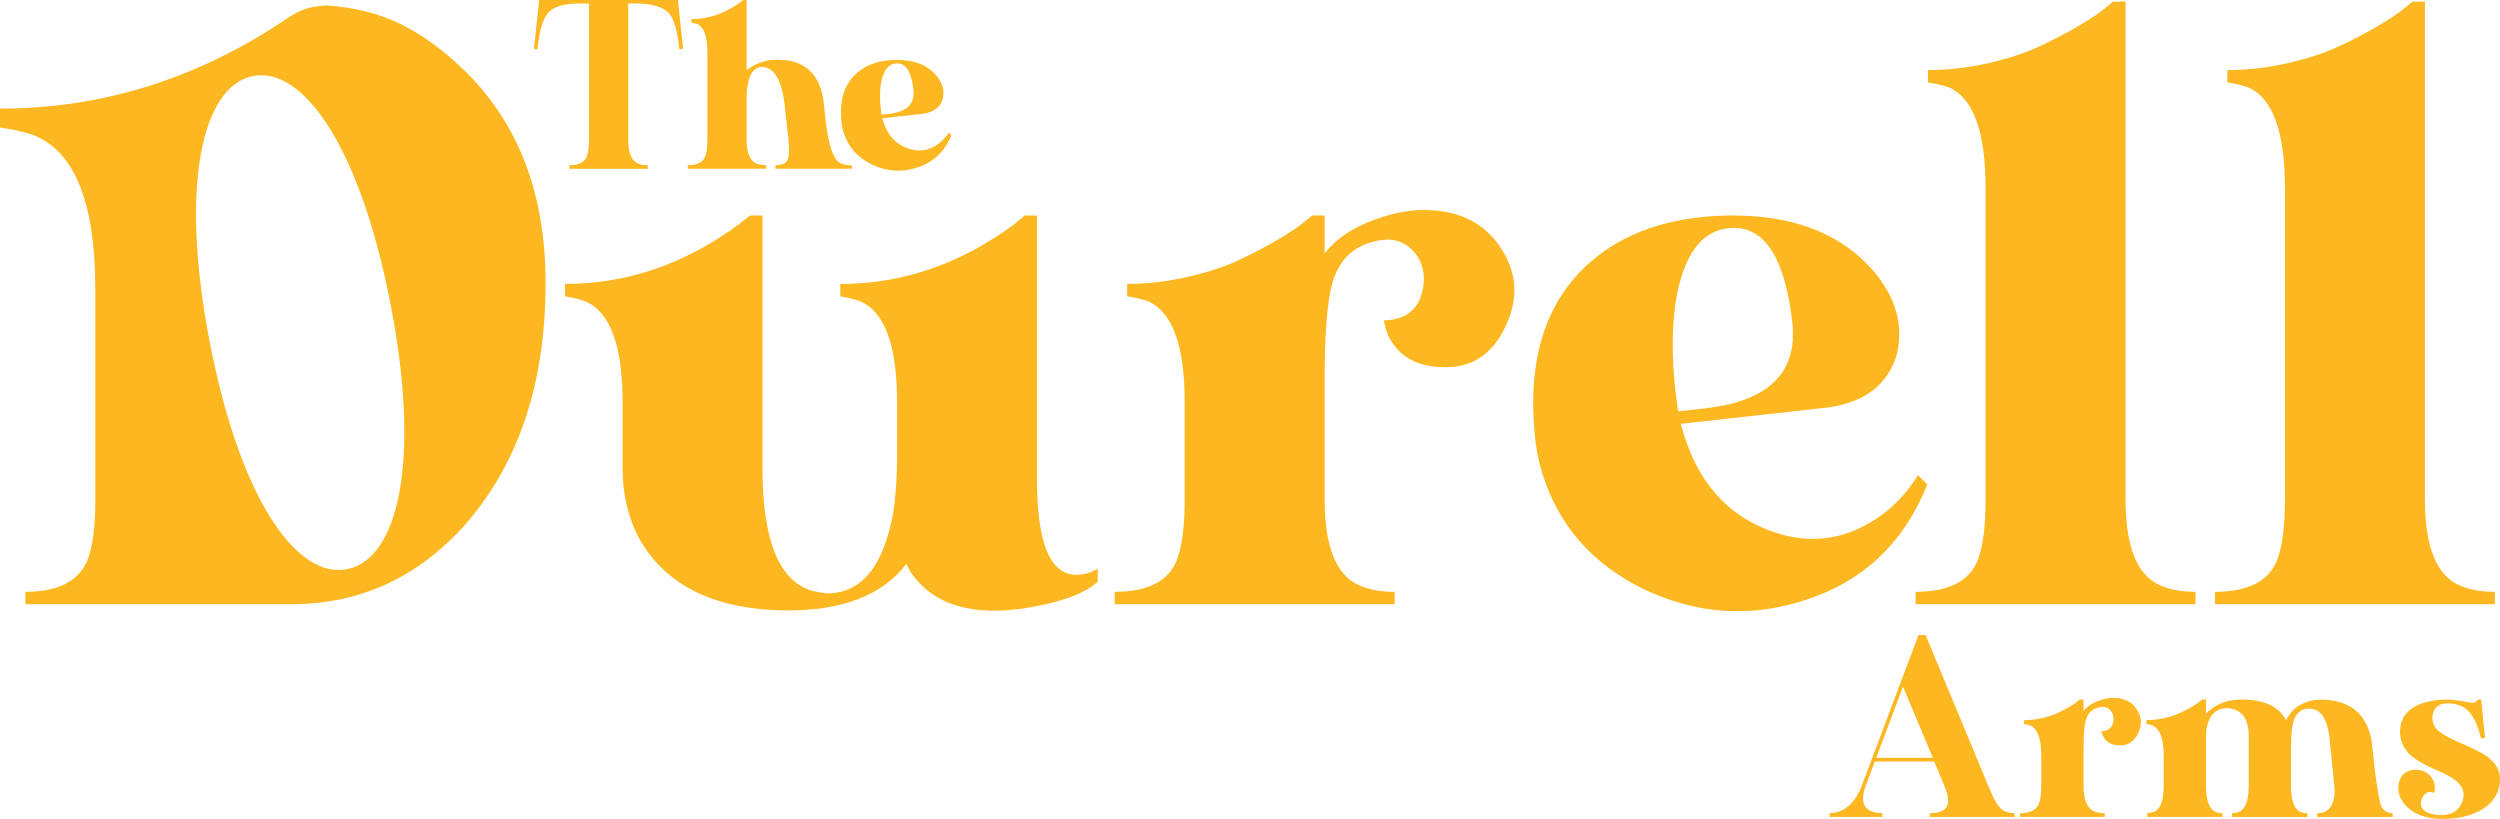
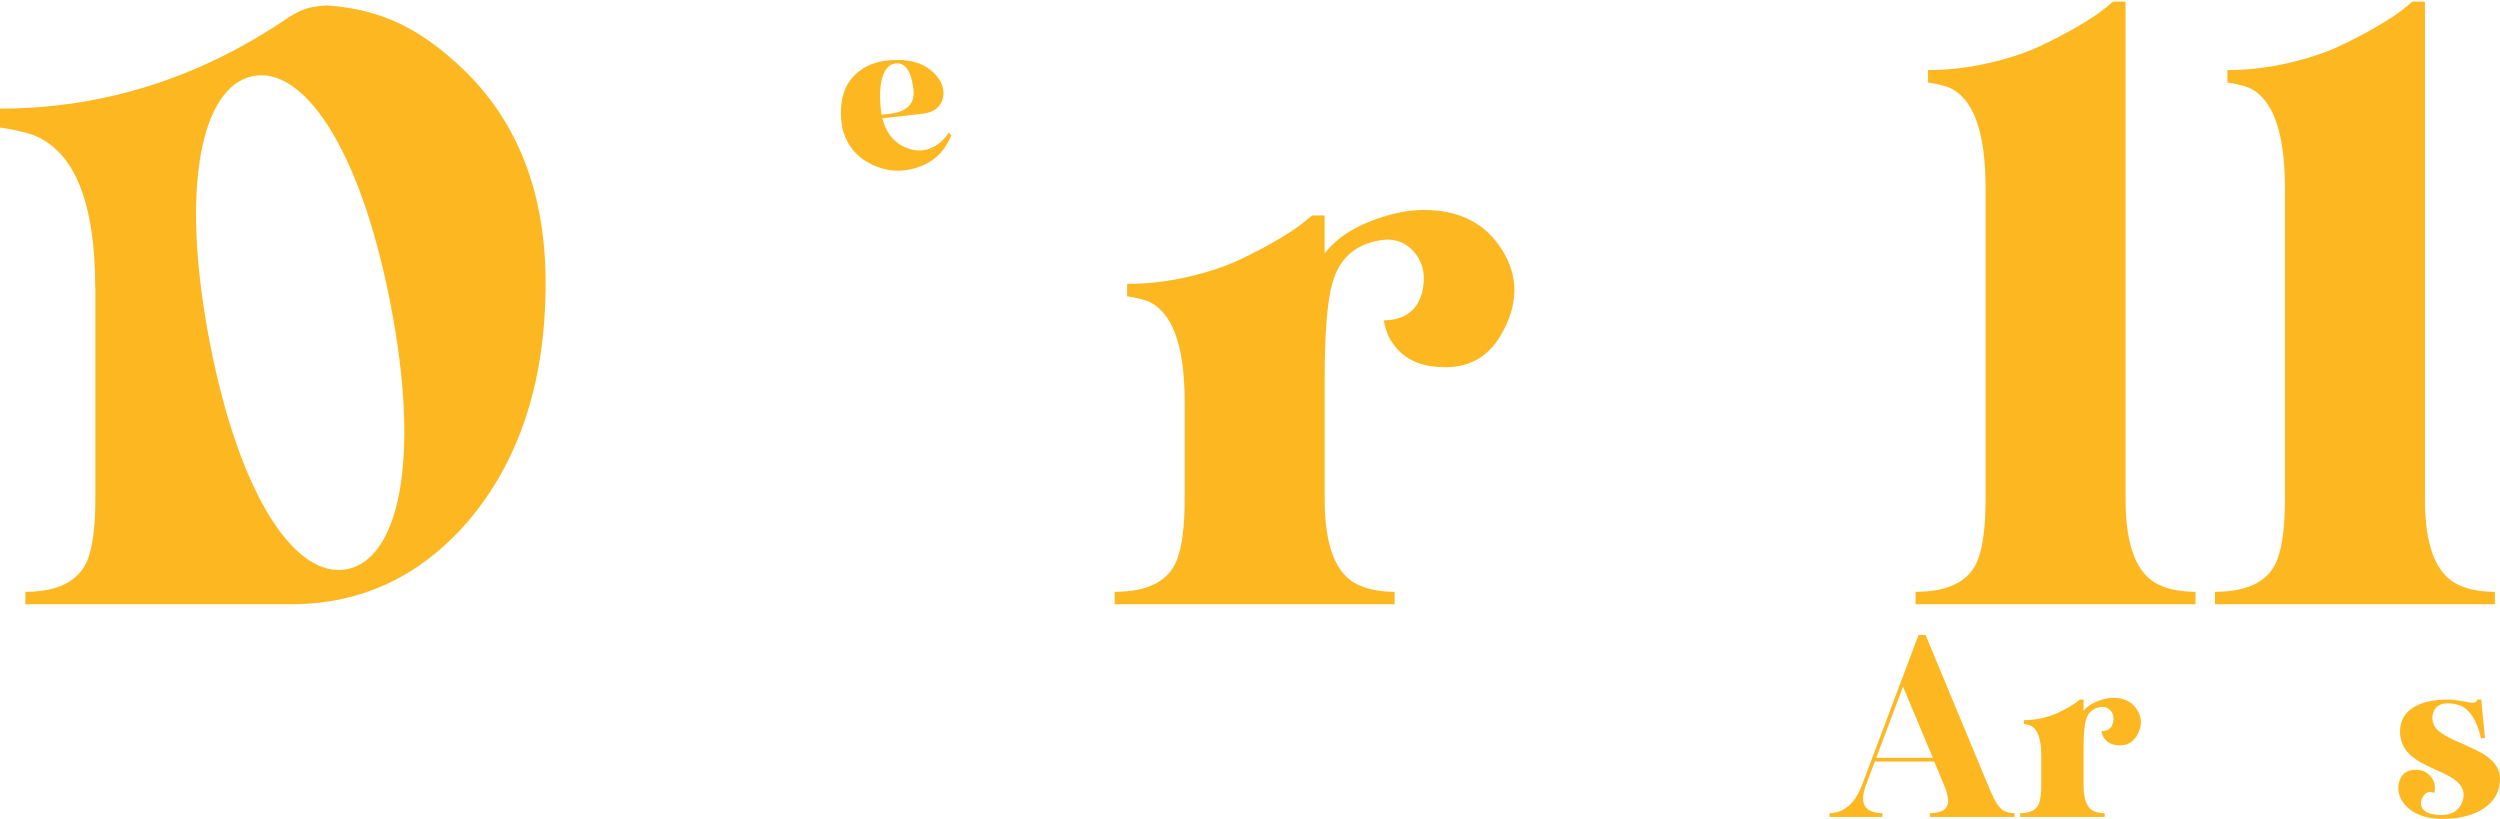
<svg xmlns="http://www.w3.org/2000/svg" id="Layer_2" data-name="Layer 2" viewBox="0 0 724.21 237.21">
  <defs>
    <style>
      .cls-1 {
        fill: #fdb720;
      }
    </style>
  </defs>
  <g id="Layer_1-2" data-name="Layer 1">
    <g>
      <path class="cls-1" d="M555.76,183.94h2.04l18.1,43.54.82,1.9c1.18,2.81,2.34,4.58,3.47,5.31.91.59,2.04.88,3.4.88v1.09h-24.56v-1.09c3.54,0,5.31-1.22,5.31-3.67-.05-1.22-.43-2.7-1.16-4.42l-2.86-6.87h-17.21l-2.59,6.87c-1.77,4.76-.68,7.41,3.27,7.96.5.09,1,.13,1.5.13v1.09h-15.31v-1.09c4.22-.09,7.35-2.79,9.39-8.09l16.4-43.54ZM551.27,198.91l-7.76,20.61h16.4l-8.64-20.61Z" />
      <path class="cls-1" d="M612.3,202.17c3.08,0,5.35,1.16,6.8,3.47,1.5,2.36,1.45,4.88-.14,7.55-1.18,1.95-2.92,2.86-5.24,2.72-2.18-.09-3.7-1-4.56-2.72-.18-.45-.32-.91-.41-1.36,1.91-.04,3.04-.93,3.4-2.65.32-1.54-.07-2.79-1.16-3.74-.73-.59-1.59-.79-2.59-.61-2.18.36-3.56,1.61-4.15,3.74-.45,1.54-.68,4.38-.68,8.5v10.41c0,4.08.98,6.58,2.93,7.48.86.41,1.93.61,3.2.61v1.09h-24.49v-1.09c2.9,0,4.72-.93,5.44-2.79.45-1.18.68-2.95.68-5.31v-8.5c0-4.99-1.09-7.94-3.27-8.84-.54-.18-1.13-.32-1.77-.41v-1.09c1.77,0,3.54-.2,5.3-.61,1.77-.41,3.28-.91,4.53-1.5,1.25-.59,2.37-1.18,3.37-1.77,1-.59,1.74-1.09,2.24-1.5l.75-.61h1.09v3.33c1.13-1.5,2.97-2.61,5.51-3.33,1.09-.32,2.15-.48,3.2-.48" />
-       <path class="cls-1" d="M649.58,202.65c6.39.05,10.62,2.04,12.65,5.99,1.54-3.13,4.08-5.03,7.62-5.71.82-.18,1.66-.27,2.52-.27,8.48.09,13.38,4.2,14.7,12.31l.88,8.16c.77,6.03,1.43,9.59,1.97,10.68.63,1.13,1.7,1.72,3.2,1.77v1.09h-21.84v-1.09c2.77,0,4.4-1.59,4.9-4.76.14-1,.14-2.11,0-3.33l-1.36-13.74c-.59-5.26-2.36-8.07-5.31-8.44-.41-.05-.84-.05-1.29,0-2.18.32-3.54,1.86-4.08,4.63-.32,1.63-.48,4.17-.48,7.62v9.93c0,4.4.95,6.98,2.86,7.75.59.23,1.23.34,1.91.34v1.09h-21.84v-1.09c2.45,0,3.95-1.4,4.49-4.22.23-1.09.34-2.38.34-3.88v-14.36c0-4.13-1.41-6.67-4.22-7.62-.68-.23-1.36-.34-2.04-.34-3.36,0-5.35,2.06-5.99,6.19-.09.82-.13,1.7-.13,2.65v13.47c0,4.4.95,6.98,2.86,7.75.59.23,1.22.34,1.9.34v1.09h-21.77v-1.09c2.45,0,3.92-1.4,4.42-4.22.23-1.09.34-2.38.34-3.88v-8.5c0-4.99-1.11-7.94-3.33-8.84-.54-.18-1.11-.32-1.7-.41v-1.09c1.77,0,3.53-.2,5.27-.61,1.75-.41,3.26-.91,4.53-1.5,1.27-.59,2.4-1.18,3.4-1.77,1-.59,1.75-1.09,2.25-1.5l.75-.61h1.09v4.08c2.4-2.4,5.33-3.74,8.77-4.01.59-.04,1.18-.07,1.77-.07" />
      <path class="cls-1" d="M708.97,202.65c1.45,0,3.65.3,6.6.88,1.09.18,1.75-.02,1.97-.61.05-.09.09-.18.14-.27h1.09l1.09,11.16-1.16.07c-1.18-5.12-3.15-8.27-5.92-9.45-1.14-.45-2.41-.68-3.81-.68-2.22,0-3.61.95-4.15,2.86-.36,1.22-.23,2.47.41,3.74.68,1.32,2.86,2.79,6.53,4.42,4.4,1.9,7.23,3.31,8.5,4.22,2.63,1.9,3.95,4.08,3.95,6.53,0,4.22-2.06,7.39-6.19,9.52-2.86,1.45-6.33,2.18-10.41,2.18-4.99,0-8.69-1.43-11.09-4.28-1.59-1.95-2.11-4.06-1.56-6.33.59-2.22,2.02-3.42,4.28-3.61h.41c2.08-.04,3.7.75,4.83,2.38.86,1.27,1.09,2.72.68,4.35-1.36-.68-2.47-.29-3.33,1.16-.36.64-.54,1.25-.54,1.84.04,1.5,1.06,2.52,3.06,3.06.82.18,1.7.29,2.65.34,3.22,0,5.31-1.27,6.26-3.81.27-.68.41-1.38.41-2.11,0-2.13-1.5-3.97-4.49-5.51-.68-.41-1.81-.95-3.4-1.63-3.95-1.72-6.6-3.31-7.96-4.76-1.45-1.54-2.29-3.31-2.52-5.31-.36-4.17,1.4-7.12,5.3-8.84,2.22-1,5.01-1.5,8.37-1.5" />
-       <path class="cls-1" d="M220.88,62.42v73.21c0,21.03,4.88,32.89,14.64,35.59,1.35.3,2.7.53,4.06.68,9.91,0,16.29-7.73,19.15-23.2.75-4.96,1.13-10.29,1.13-15.99v-16.22c0-16.52-3.6-26.28-10.81-29.28-1.81-.6-3.68-1.05-5.63-1.35v-3.6c18.02,0,34.83-5.78,50.46-17.35l2.93-2.48h3.6v76.58c0,18.92,4.06,28.09,12.17,27.48,1.95-.15,3.75-.75,5.41-1.8v3.83c-3.6,3.3-10.14,5.78-19.6,7.43-16.52,2.85-28.09-.6-34.69-10.37-.45-.75-.83-1.5-1.13-2.25-6.91,9.16-18.7,13.66-35.37,13.51-19.22-.3-32.81-6.53-40.77-18.7-4.05-6.45-6.08-14.04-6.08-22.75v-18.92c0-16.52-3.68-26.28-11.04-29.28-1.8-.6-3.68-1.05-5.63-1.35v-3.6c18.02,0,34.84-5.78,50.46-17.35l3.15-2.48h3.6Z" />
      <path class="cls-1" d="M412.57,60.84c10.21,0,17.72,3.83,22.52,11.49,4.96,7.81,4.8,16.14-.45,25-3.91,6.46-9.69,9.46-17.35,9.01-7.21-.3-12.24-3.3-15.09-9.01-.6-1.5-1.05-3-1.35-4.51,6.3-.14,10.06-3.08,11.26-8.78,1.05-5.1-.22-9.24-3.83-12.39-2.41-1.95-5.26-2.63-8.56-2.03-7.21,1.2-11.79,5.33-13.74,12.39-1.5,5.11-2.25,14.49-2.25,28.16v34.46c0,13.51,3.23,21.78,9.69,24.78,2.85,1.35,6.38,2.03,10.58,2.03v3.6h-81.09v-3.6c9.61,0,15.62-3.08,18.02-9.24,1.5-3.9,2.25-9.76,2.25-17.57v-28.15c0-16.52-3.6-26.28-10.81-29.29-1.8-.6-3.76-1.05-5.86-1.35v-3.6c5.86,0,11.71-.68,17.57-2.03,5.85-1.35,10.85-3,14.98-4.96,4.13-1.95,7.85-3.9,11.15-5.86,3.3-1.95,5.78-3.6,7.43-4.96l2.48-2.02h3.6v11.04c3.75-4.96,9.83-8.63,18.25-11.04,3.6-1.05,7.13-1.58,10.59-1.58" />
-       <path class="cls-1" d="M502.67,62.42c18.47.15,32.28,6.08,41.44,17.79,5.41,7.21,7.21,14.64,5.41,22.3-2.56,8.86-9.24,14.04-20.05,15.54l-42.57,4.73c.3,1.2.68,2.48,1.13,3.83,4.35,13.37,12.31,22.3,23.88,26.8,11.26,4.51,21.92,3.38,31.99-3.38,4.65-3.15,8.56-7.29,11.71-12.39l2.7,2.7c-6.76,16.97-18.62,28.16-35.59,33.56-15.62,5.1-31.08,4.05-46.4-3.15-15.17-7.36-25.08-18.77-29.73-34.24-1.06-3.6-1.73-7.28-2.03-11.04-2.1-22.82,3.83-39.79,17.79-50.91,10.06-8.11,23.5-12.16,40.32-12.16M502.44,66.02c-9.16,0-14.87,7.36-17.12,22.07-1.2,8.86-.98,18.92.68,30.18.15.31.22.6.22.9l7.89-.9c15.91-1.8,24.32-8.33,25.23-19.6v-4.06c-1.95-18.92-7.59-28.45-16.9-28.6" />
      <path class="cls-1" d="M612.14.47h3.6v144.16c0,13.51,3.23,21.78,9.69,24.78,2.85,1.35,6.38,2.03,10.58,2.03v3.6h-81.09v-3.6c9.61,0,15.62-3.08,18.02-9.24,1.5-3.9,2.25-9.76,2.25-17.57V54.53c0-16.52-3.6-26.28-10.81-29.28-1.8-.6-3.76-1.05-5.86-1.35v-3.6c5.86,0,11.71-.68,17.57-2.03,5.85-1.35,10.85-3,14.98-4.96,4.13-1.95,7.85-3.9,11.15-5.85,3.3-1.95,5.78-3.6,7.43-4.96l2.48-2.03Z" />
      <path class="cls-1" d="M698.86.47h3.6v144.16c0,13.51,3.23,21.78,9.69,24.78,2.85,1.35,6.38,2.03,10.58,2.03v3.6h-81.09v-3.6c9.61,0,15.62-3.08,18.02-9.24,1.5-3.9,2.25-9.76,2.25-17.57V54.53c0-16.52-3.6-26.28-10.81-29.28-1.8-.6-3.76-1.05-5.86-1.35v-3.6c5.86,0,11.71-.68,17.57-2.03,5.85-1.35,10.85-3,14.98-4.96,4.13-1.95,7.85-3.9,11.15-5.85,3.3-1.95,5.78-3.6,7.43-4.96l2.48-2.03Z" />
      <path class="cls-1" d="M134.16,20.07C121.97,8.42,110.63,2.68,94.69,1.57c0,0-3.49.13-6.08.97-2.59.83-5.11,2.57-5.11,2.57C57.66,22.68,29.82,31.46,0,31.46v5.48c3.23.46,6.34,1.14,9.32,2.05,12.17,4.57,18.27,19.4,18.27,44.5h.03v61.14c0,7.81-.75,13.67-2.25,17.57-2.55,6.16-8.56,9.24-18.02,9.24v3.6h77.49c19.82-.15,36.57-7.96,50.23-23.43,15.32-17.72,22.98-40.92,22.98-69.6,0-25.98-7.96-46.63-23.88-61.95M100.77,164.84c-14.45,3.13-31.04-19.49-39.96-65.45-8.92-45.97-2.19-74.18,12.26-77.31,14.45-3.13,31.14,20.01,40.06,65.98,8.92,45.97,2.09,73.65-12.36,76.78" />
-       <path class="cls-1" d="M156.19,0h40.18l1.51,14.13-1.07.13c-.55-5.3-1.56-8.79-3.03-10.47-1.85-1.81-4.92-2.74-9.21-2.78h-2.58v39.36c0,3.79.9,6.1,2.71,6.94.8.38,1.79.57,2.96.57v1.01h-22.71v-1.01c2.69,0,4.37-.86,5.05-2.59.42-1.09.63-2.73.63-4.92V1.01h-2.65c-4.46,0-7.48.86-9.08,2.59-1.56,1.64-2.61,5.05-3.15,10.22-.04.17-.06.32-.06.44l-1.01-.13,1.51-14.13Z" />
-       <path class="cls-1" d="M215.28,0h1.01v20.37c2.27-1.81,4.82-2.82,7.63-3.03,8.41-.46,13.26,3.34,14.57,11.42l.75,6.75c.8,6.52,2.1,10.38,3.91,11.6.75.5,1.95.76,3.6.76v1.01h-22.14v-1.01c2.06,0,3.3-.67,3.72-2.02.3-1.09.32-2.92.07-5.49l-1.2-10.72c-.67-5.38-2.23-8.66-4.67-9.84-.84-.42-1.7-.53-2.59-.32-2.02.55-3.2,2.73-3.53,6.56-.08.88-.13,1.85-.13,2.9v11.42c0,3.79.9,6.1,2.71,6.94.8.38,1.79.57,2.97.57v1.01h-22.71v-1.01c2.69,0,4.37-.86,5.05-2.59.42-1.09.63-2.73.63-4.92V15.14c0-4.62-1.01-7.35-3.02-8.2-.5-.16-1.05-.29-1.64-.38v-1.01c1.64,0,3.28-.19,4.92-.57,1.64-.38,3.04-.84,4.19-1.39,1.16-.55,2.2-1.09,3.12-1.64.92-.55,1.62-1.01,2.08-1.39l.7-.57Z" />
      <path class="cls-1" d="M260,17.35c5.17.04,9.04,1.7,11.6,4.98,1.52,2.02,2.02,4.1,1.52,6.25-.72,2.48-2.59,3.93-5.62,4.35l-11.92,1.32c.09.34.19.7.32,1.07,1.22,3.74,3.45,6.25,6.69,7.51,3.15,1.26,6.14.95,8.95-.95,1.3-.88,2.4-2.04,3.28-3.47l.76.76c-1.89,4.75-5.21,7.88-9.97,9.4-4.37,1.43-8.7,1.14-12.99-.88-4.25-2.06-7.02-5.25-8.33-9.59-.3-1.01-.48-2.04-.57-3.09-.59-6.39,1.07-11.14,4.98-14.25,2.82-2.27,6.58-3.41,11.29-3.41M259.94,18.35c-2.57,0-4.16,2.06-4.8,6.18-.34,2.48-.27,5.3.19,8.45.04.09.06.17.06.25l2.21-.25c4.46-.5,6.81-2.33,7.06-5.49v-1.13c-.55-5.3-2.12-7.97-4.73-8.01" />
    </g>
  </g>
</svg>